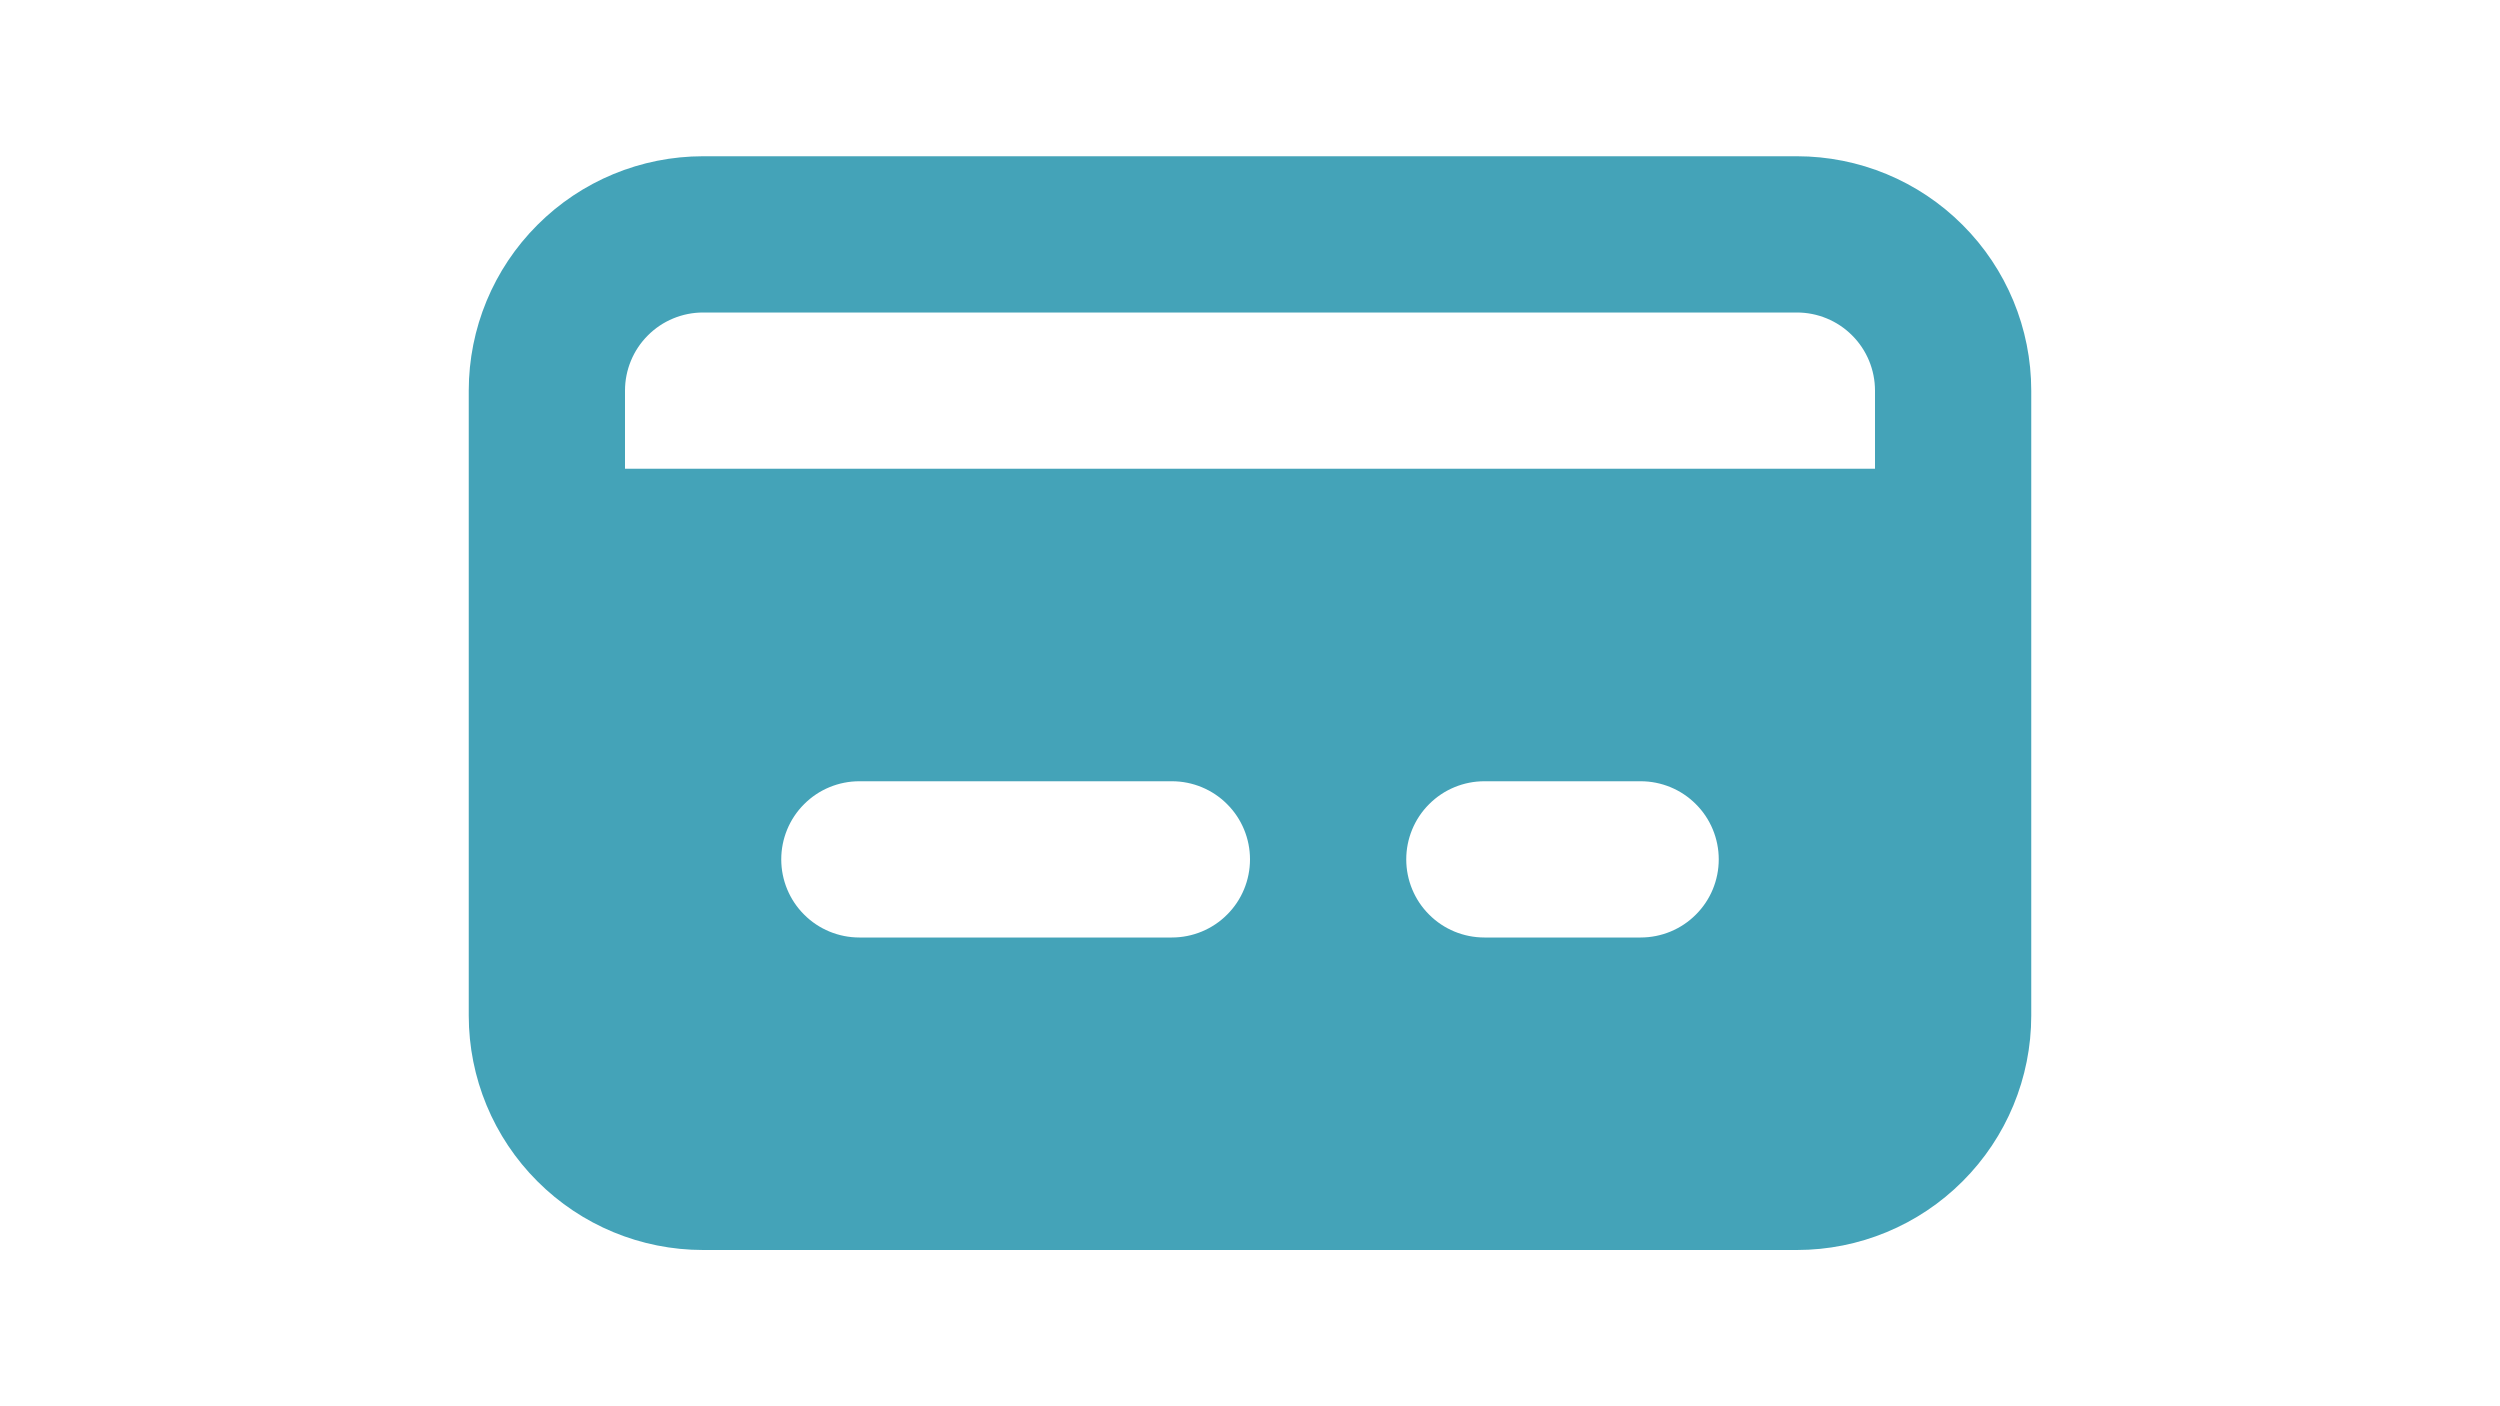
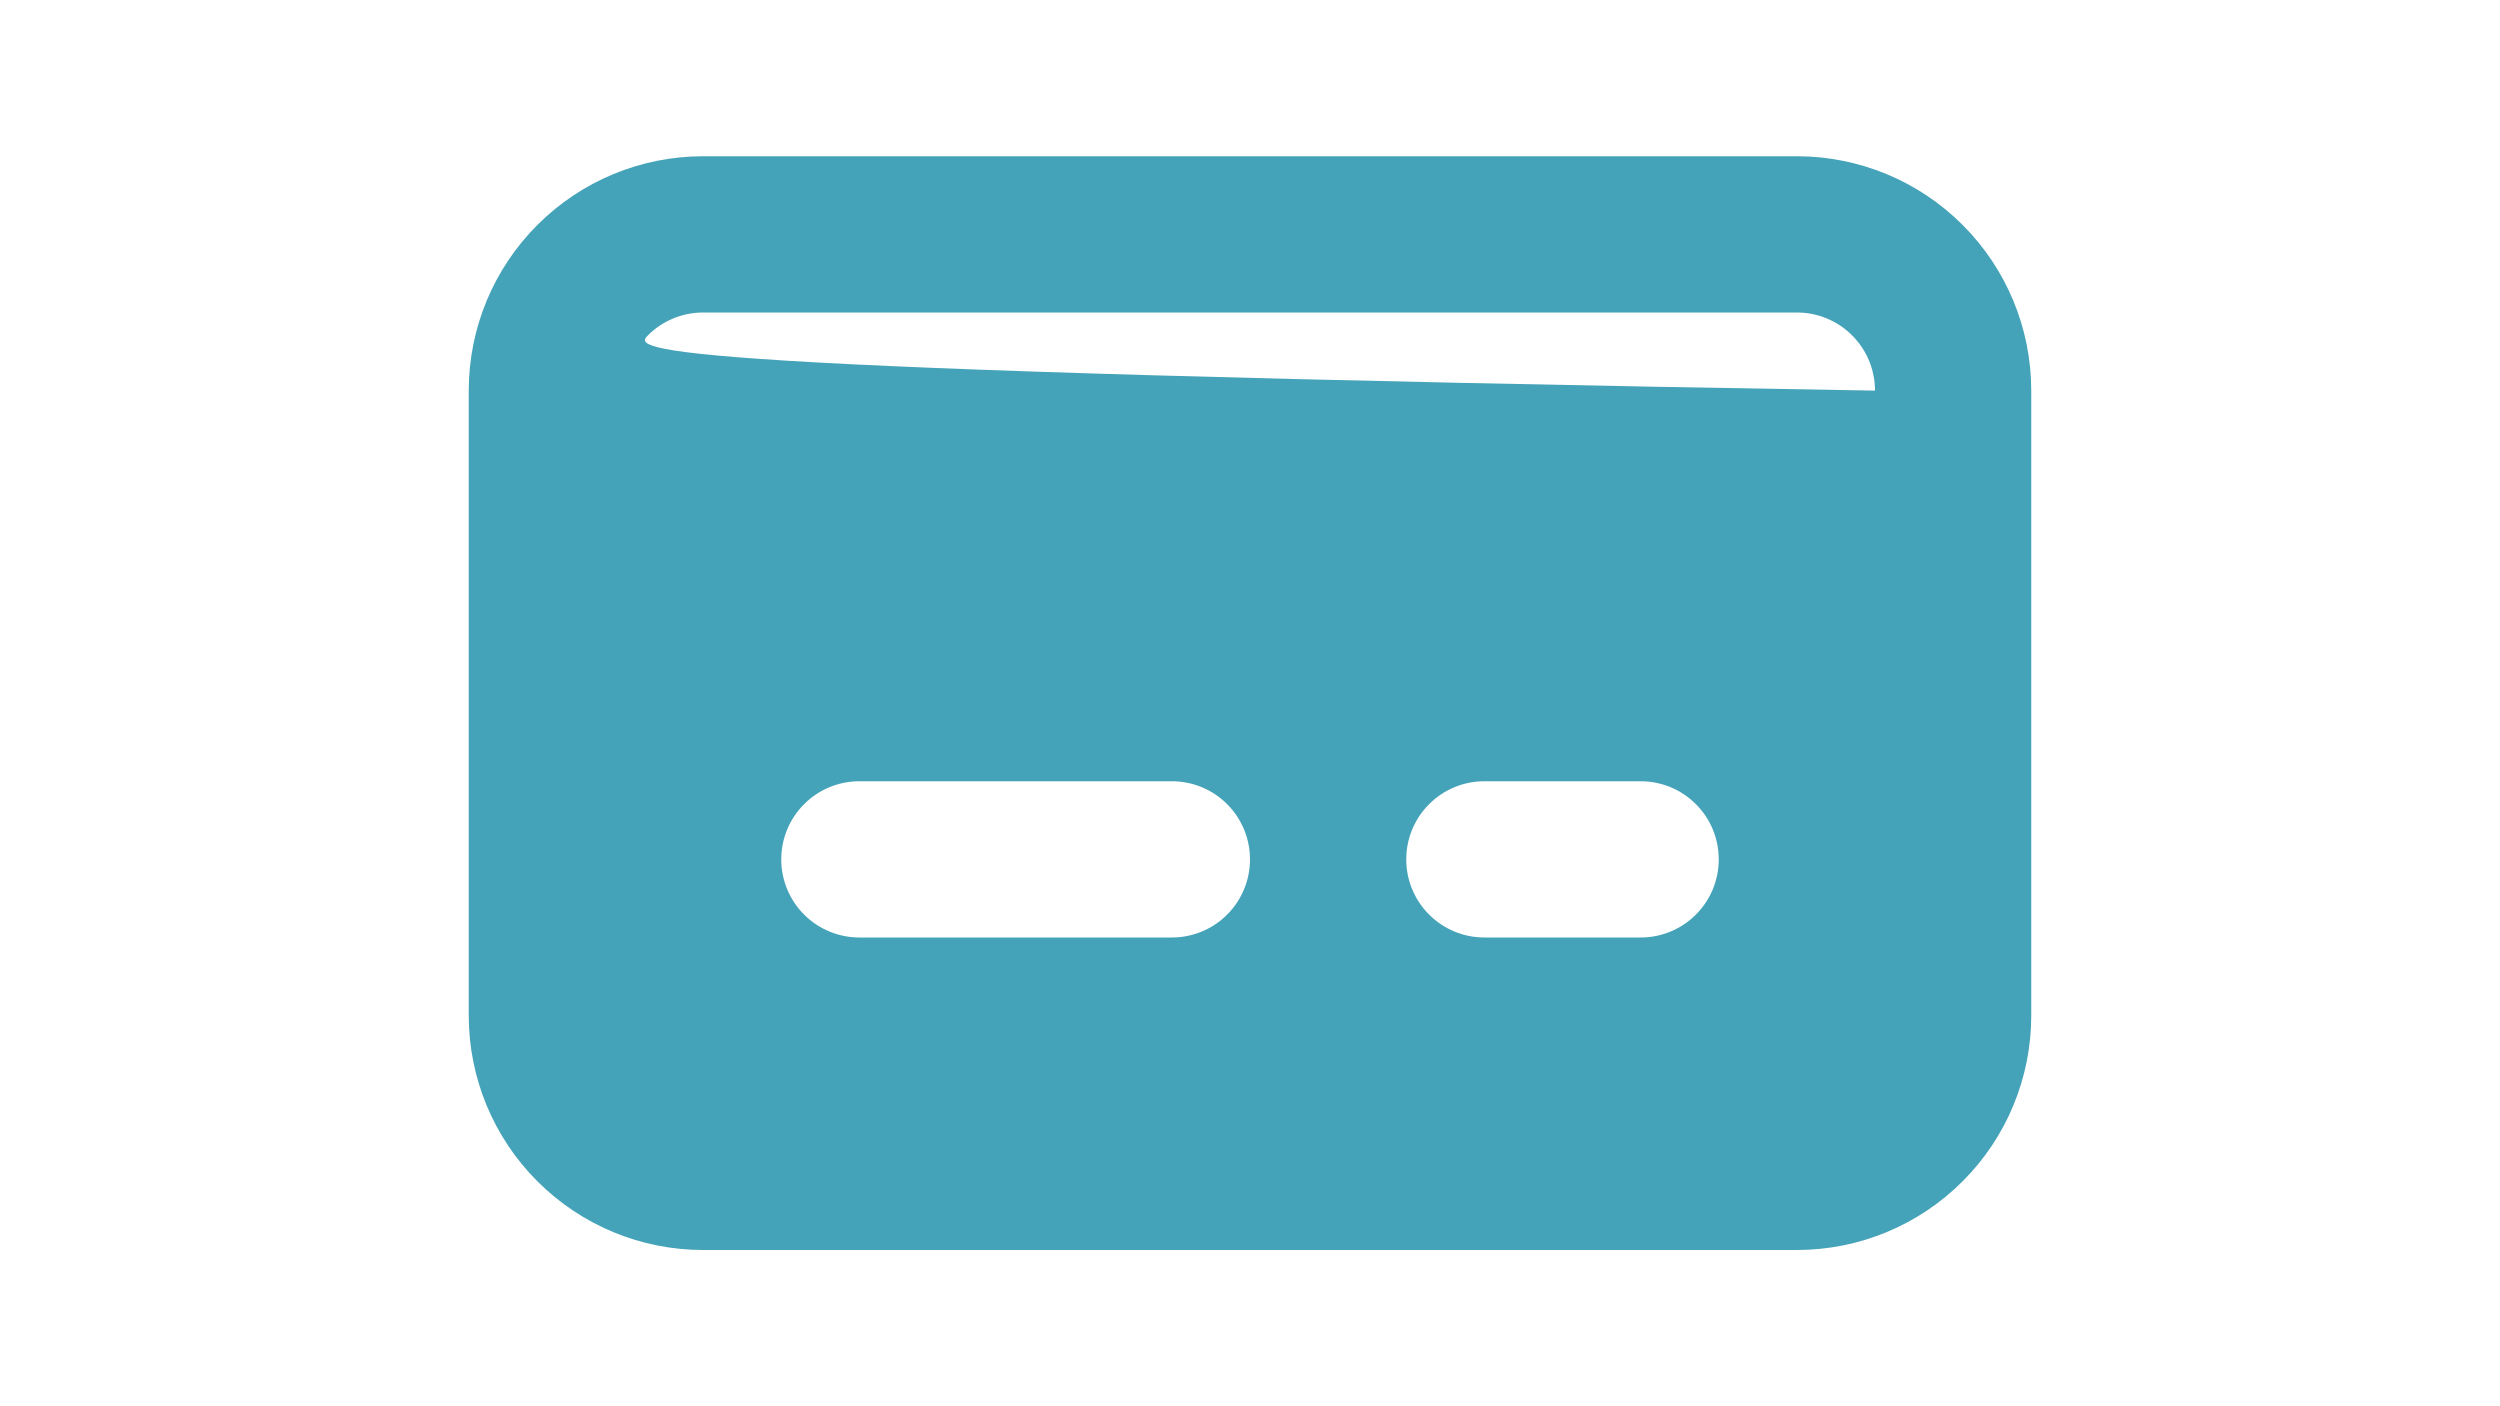
<svg xmlns="http://www.w3.org/2000/svg" width="32" height="18" viewBox="0 0 32 18" fill="none">
-   <path d="M23 2H9C8.204 2 7.441 2.316 6.879 2.879C6.316 3.441 6 4.204 6 5V13C6 13.796 6.316 14.559 6.879 15.121C7.441 15.684 8.204 16 9 16H23C23.796 16 24.559 15.684 25.121 15.121C25.684 14.559 26 13.796 26 13V5C26 4.204 25.684 3.441 25.121 2.879C24.559 2.316 23.796 2 23 2ZM15 12H11C10.735 12 10.48 11.895 10.293 11.707C10.105 11.52 10 11.265 10 11C10 10.735 10.105 10.48 10.293 10.293C10.48 10.105 10.735 10 11 10H15C15.265 10 15.52 10.105 15.707 10.293C15.895 10.48 16 10.735 16 11C16 11.265 15.895 11.52 15.707 11.707C15.52 11.895 15.265 12 15 12ZM21 12H19C18.735 12 18.48 11.895 18.293 11.707C18.105 11.52 18 11.265 18 11C18 10.735 18.105 10.48 18.293 10.293C18.48 10.105 18.735 10 19 10H21C21.265 10 21.52 10.105 21.707 10.293C21.895 10.48 22 10.735 22 11C22 11.265 21.895 11.52 21.707 11.707C21.52 11.895 21.265 12 21 12ZM24 6H8V5C8 4.735 8.105 4.48 8.293 4.293C8.48 4.105 8.735 4 9 4H23C23.265 4 23.52 4.105 23.707 4.293C23.895 4.48 24 4.735 24 5V6Z" fill="#44A3B8" />
+   <path d="M23 2H9C8.204 2 7.441 2.316 6.879 2.879C6.316 3.441 6 4.204 6 5V13C6 13.796 6.316 14.559 6.879 15.121C7.441 15.684 8.204 16 9 16H23C23.796 16 24.559 15.684 25.121 15.121C25.684 14.559 26 13.796 26 13V5C26 4.204 25.684 3.441 25.121 2.879C24.559 2.316 23.796 2 23 2ZM15 12H11C10.735 12 10.48 11.895 10.293 11.707C10.105 11.52 10 11.265 10 11C10 10.735 10.105 10.48 10.293 10.293C10.48 10.105 10.735 10 11 10H15C15.265 10 15.52 10.105 15.707 10.293C15.895 10.48 16 10.735 16 11C16 11.265 15.895 11.52 15.707 11.707C15.52 11.895 15.265 12 15 12ZM21 12H19C18.735 12 18.48 11.895 18.293 11.707C18.105 11.52 18 11.265 18 11C18 10.735 18.105 10.48 18.293 10.293C18.48 10.105 18.735 10 19 10H21C21.265 10 21.52 10.105 21.707 10.293C21.895 10.48 22 10.735 22 11C22 11.265 21.895 11.52 21.707 11.707C21.52 11.895 21.265 12 21 12ZM24 6V5C8 4.735 8.105 4.48 8.293 4.293C8.48 4.105 8.735 4 9 4H23C23.265 4 23.52 4.105 23.707 4.293C23.895 4.48 24 4.735 24 5V6Z" fill="#44A3B8" />
</svg>